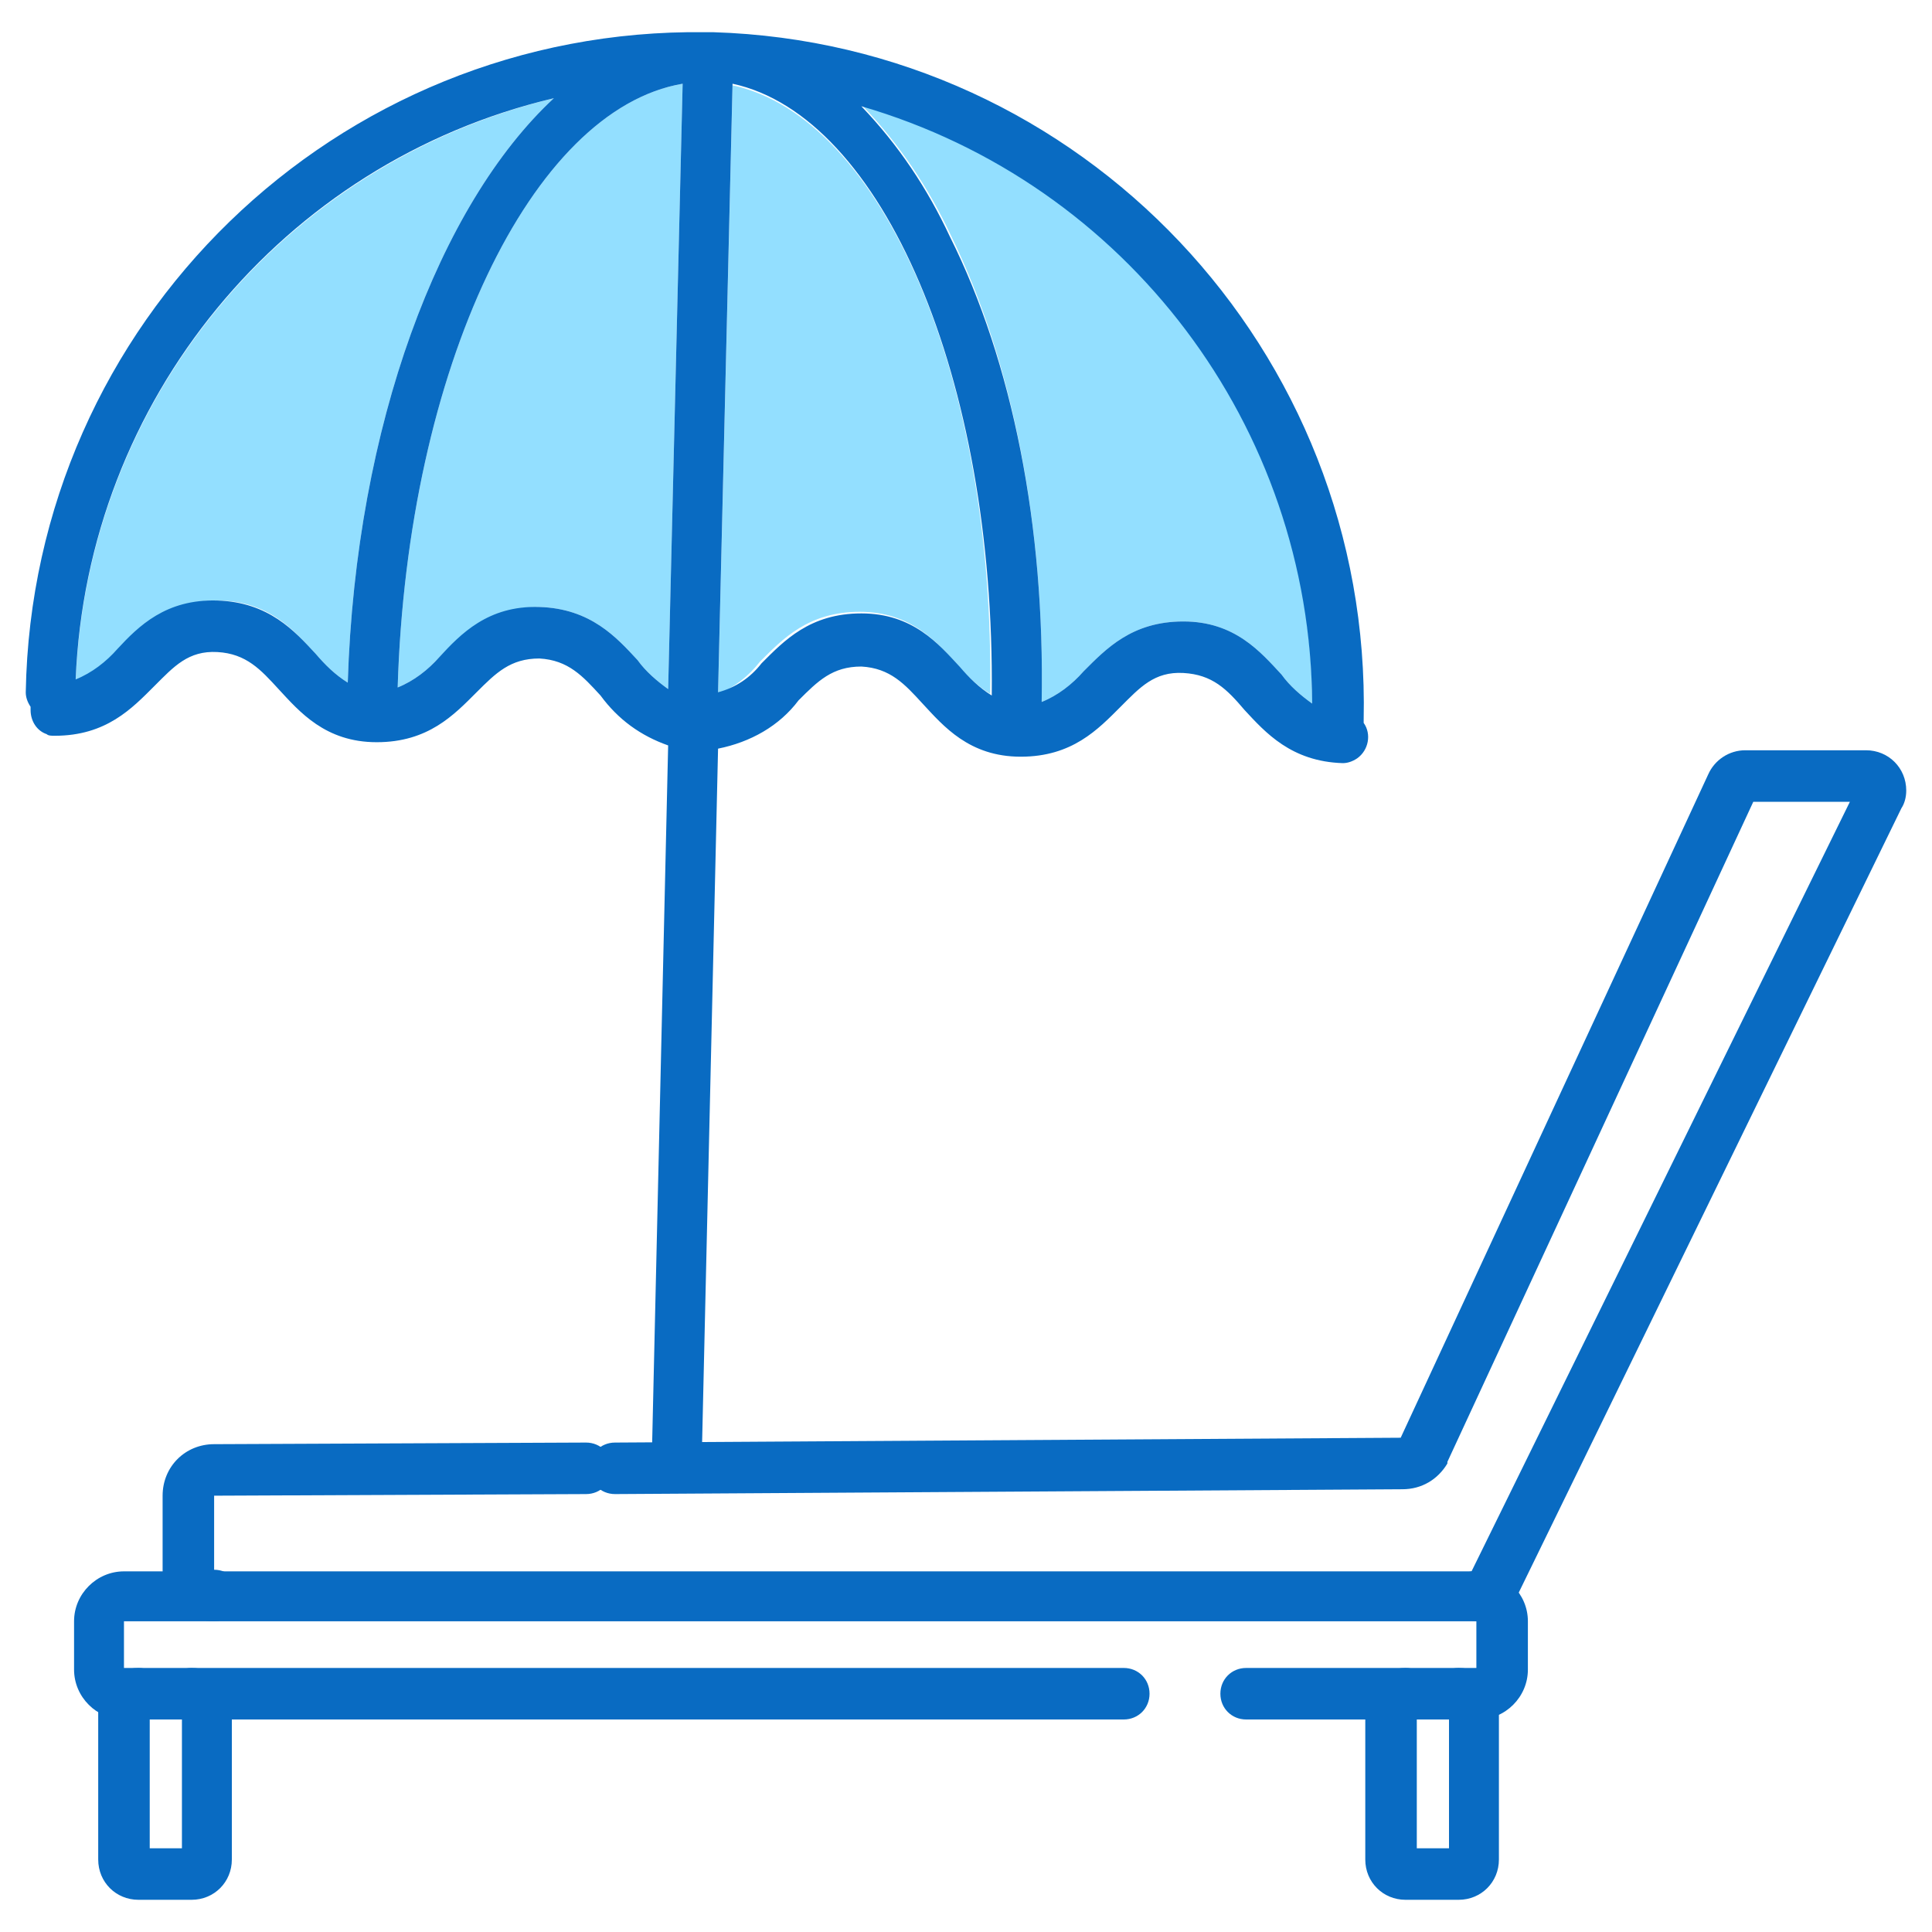
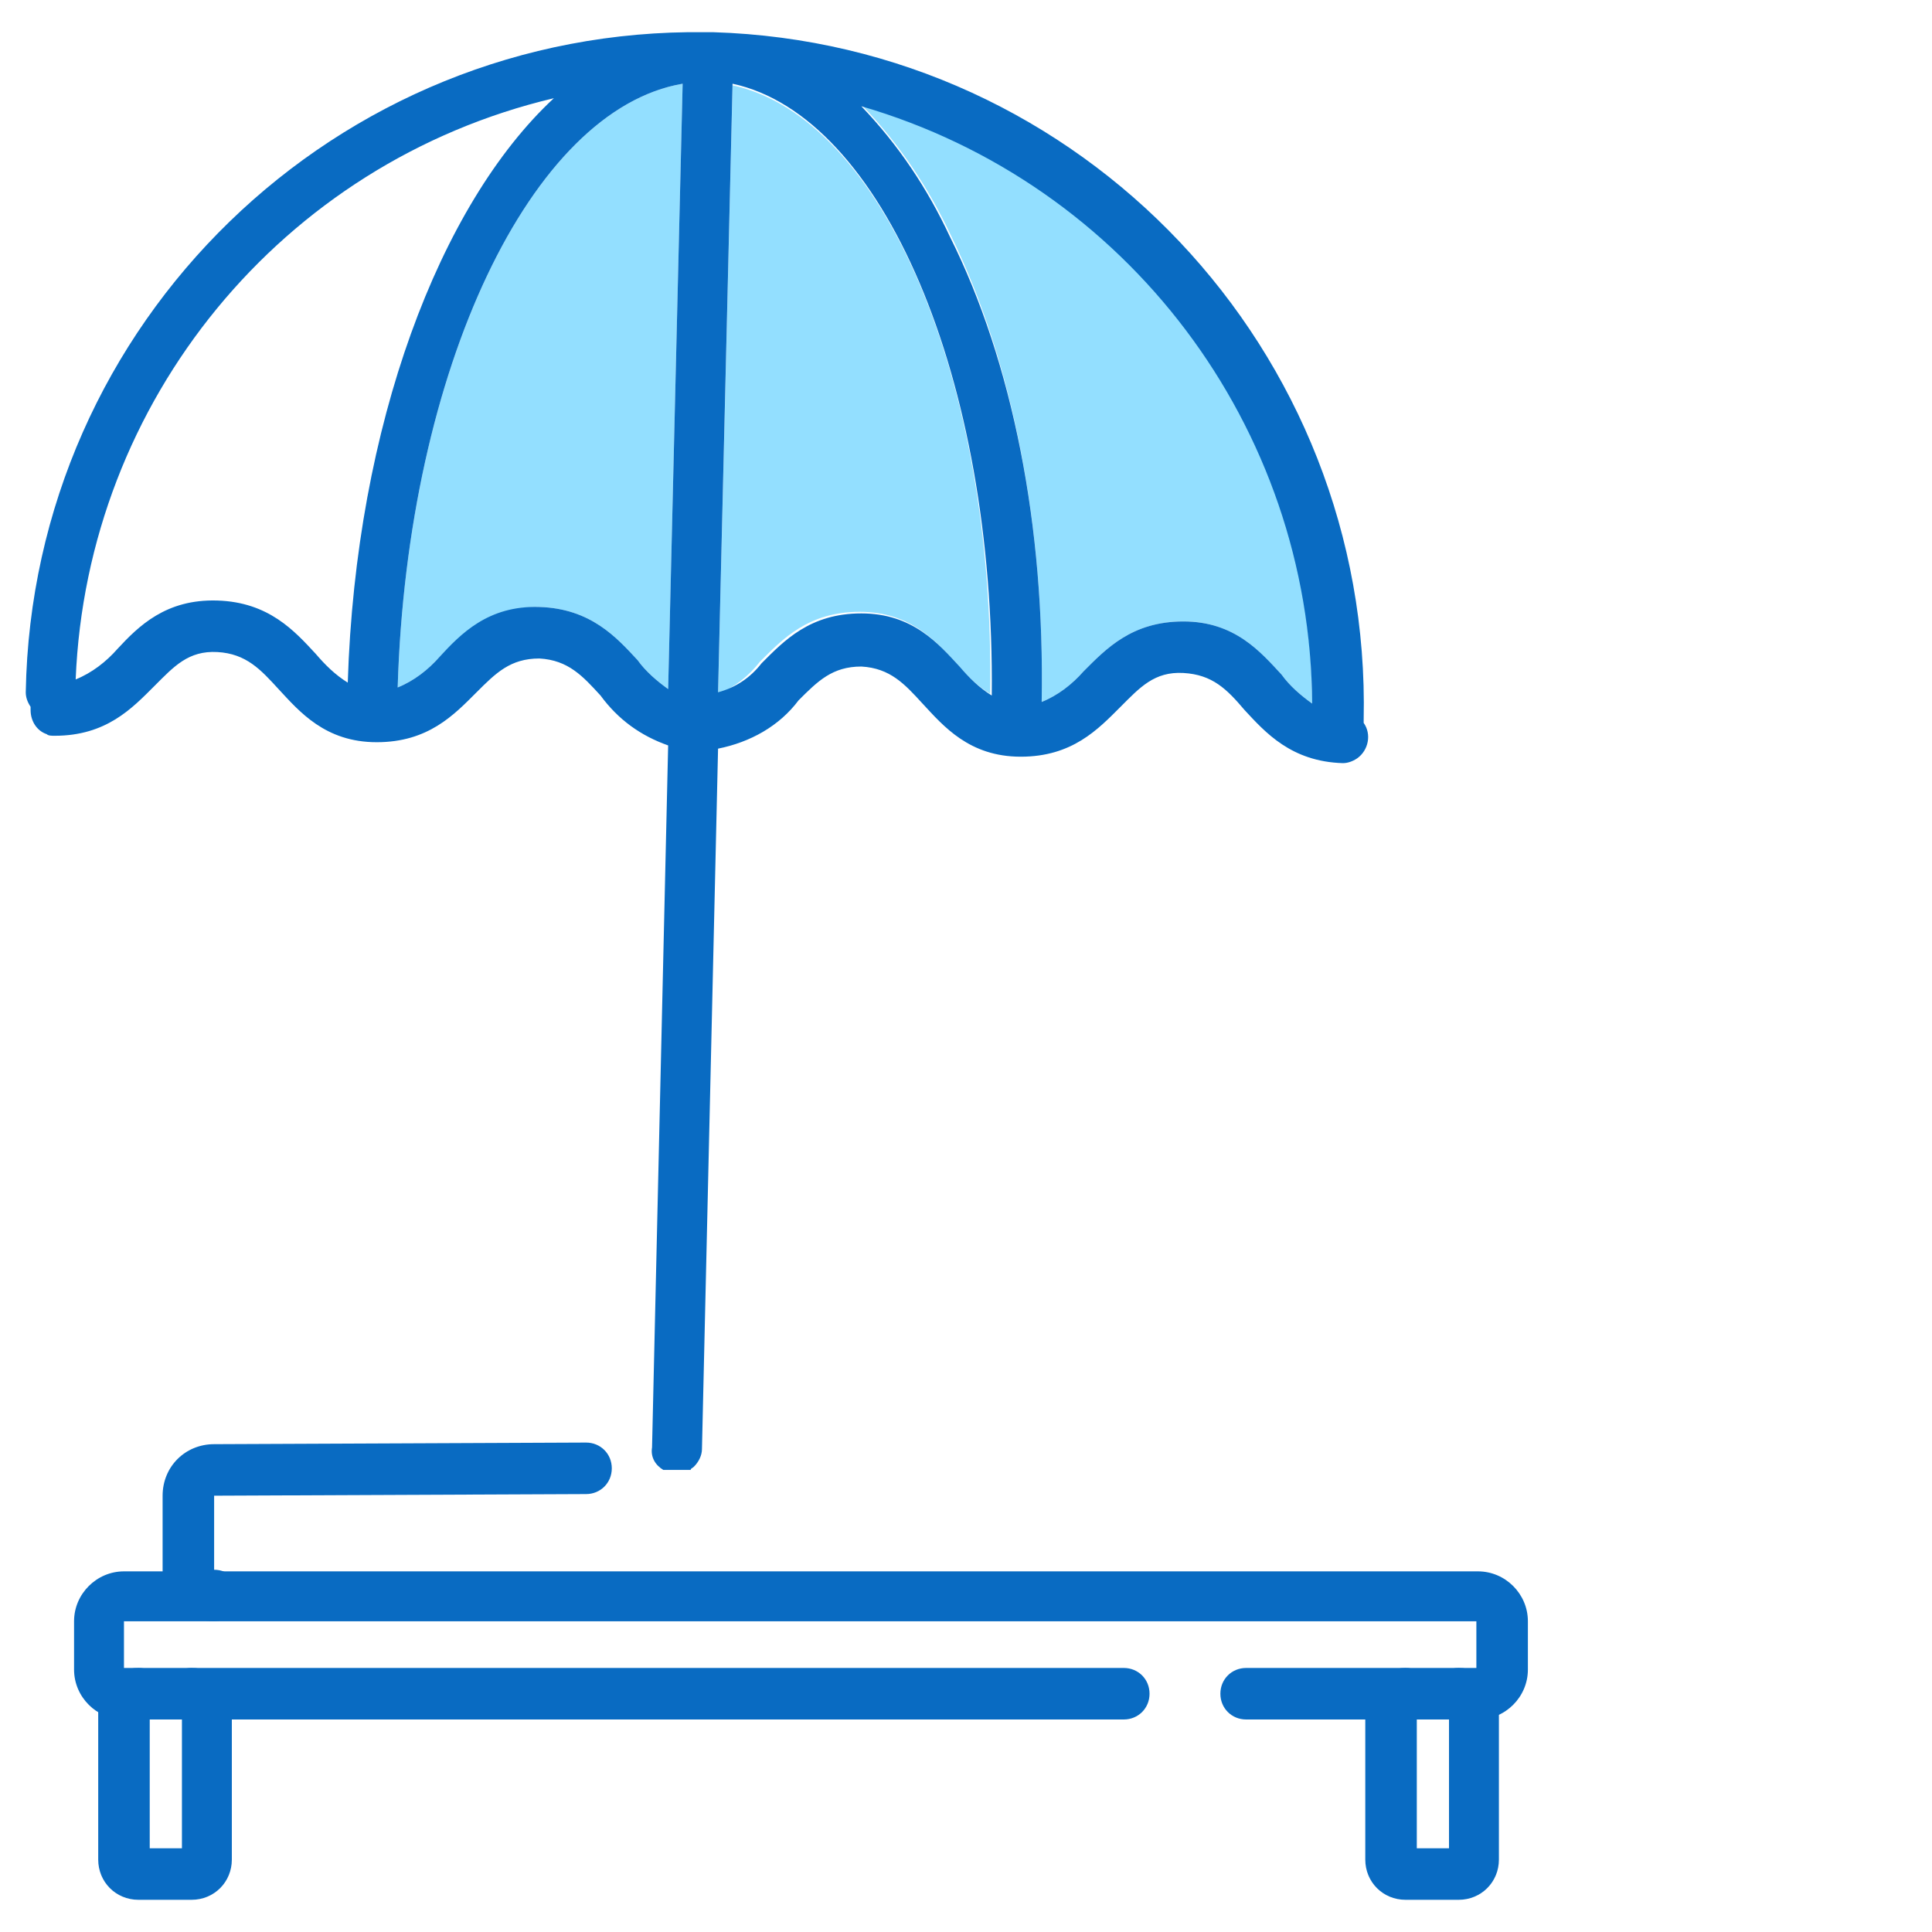
<svg xmlns="http://www.w3.org/2000/svg" xmlns:xlink="http://www.w3.org/1999/xlink" version="1.1" id="レイヤー_1" x="0px" y="0px" width="120px" height="120px" viewBox="0 0 120 120" style="enable-background:new 0 0 120 120;" xml:space="preserve">
  <style type="text/css">
	.st0{clip-path:url(#SVGID_00000067196613743953692320000009255348757840225190_);}
	.st1{fill:#93DFFF;}
	.st2{fill:#096BC2;}
</style>
  <g>
    <defs>
      <rect id="SVGID_1_" x="1.5" y="2" width="117" height="116.1" />
    </defs>
    <clipPath id="SVGID_00000151543945196792597340000007507582329410411651_">
      <use xlink:href="#SVGID_1_" style="overflow:visible;" />
    </clipPath>
    <g id="グループ_22" style="clip-path:url(#SVGID_00000151543945196792597340000007507582329410411651_);">
-       <path id="パス_60" class="st1" d="M4.7,42.3c1-0.4,1.9-1.1,2.6-1.9c1.4-1.4,3-3.1,6.2-3.1s4.8,1.9,6.1,3.3    c0.6,0.7,1.2,1.3,2,1.8c0.5-16,5.7-29.7,12.8-36.3C17.5,10.2,5.4,24.9,4.7,42.3" />
      <path id="パス_61" class="st1" d="M24.7,42.7c1-0.4,1.9-1.1,2.6-1.9c1.4-1.4,3-3.1,6.2-3.1c3.2,0.1,4.8,1.9,6.1,3.3    c0.5,0.7,1.2,1.3,1.9,1.8l0.9-37.6C33,6.8,25.3,22.9,24.7,42.7" />
      <path id="パス_62" class="st1" d="M45.5,5.3l-0.9,37.8c1-0.4,1.9-1.1,2.6-2c1.4-1.4,3-3.1,6.2-3.1s4.8,1.9,6.1,3.3    c0.6,0.7,1.2,1.3,2,1.8C61.8,23.5,54.8,7.3,45.5,5.3" />
      <path id="パス_63" class="st1" d="M53.6,6.6c2.3,2.4,4.1,5.1,5.5,8.1c3.8,7.8,5.8,18,5.6,28.9c1-0.4,1.9-1.1,2.6-1.9    c1.4-1.4,3-3.1,6.2-3.1s4.8,1.9,6.1,3.3c0.5,0.7,1.2,1.3,1.9,1.8C81.5,26.5,70.1,11.4,53.6,6.6" />
-       <path id="パス_64" class="st2" d="M42.8,91.1l-1.7,0c0.1,0.1,0.2,0.1,0.3,0.1c0.2,0.1,0.4,0.1,0.5,0.1h0    C42.3,91.4,42.6,91.3,42.8,91.1" />
      <path id="パス_65" class="st2" d="M44.3,2c22.9,0.7,40.9,19.8,40.4,42.7c0,0.1,0,0.1,0,0.2c0.5,0.7,0.3,1.7-0.4,2.2    c-0.3,0.2-0.6,0.3-0.9,0.3h0c-3.2-0.1-4.8-1.9-6.1-3.3c-1.1-1.3-2-2.2-3.8-2.3s-2.7,0.9-3.9,2.1c-1.4,1.4-3,3.1-6.2,3.1    s-4.8-1.9-6.1-3.3c-1.1-1.2-2-2.2-3.8-2.3c-1.8,0-2.7,0.9-3.9,2.1c-1.2,1.6-3,2.6-5,3l-1,43.5c0,0.4-0.2,0.8-0.5,1.1    c-0.1,0.1-0.2,0.1-0.2,0.2l-1.7,0c-0.5-0.3-0.8-0.8-0.7-1.4l1-43.6c-1.7-0.6-3.1-1.6-4.2-3.1c-1.1-1.2-2-2.2-3.8-2.3    c-1.8,0-2.7,0.9-3.9,2.1c-1.4,1.4-3,3.1-6.2,3.1s-4.8-1.9-6.1-3.3c-1.1-1.2-2-2.2-3.8-2.3s-2.7,0.9-3.9,2.1    c-1.4,1.4-3,3.1-6.2,3.1c-0.2,0-0.4,0-0.5-0.1c-0.6-0.2-1-0.8-1-1.5c0-0.1,0-0.1,0-0.2c-0.2-0.3-0.3-0.6-0.3-0.9    C2,20,20.9,1.7,43.8,2c0,0,0,0,0.1,0c0,0,0.1,0,0.1,0H44c0,0,0.1,0,0.1,0L44.3,2C44.2,2,44.3,2,44.3,2 M13.5,37.3    c3.2,0.1,4.8,1.9,6.1,3.3c0.6,0.7,1.2,1.3,2,1.8c0.5-16,5.7-29.7,12.8-36.3c-16.9,4-29,18.8-29.7,36.1c1-0.4,1.9-1.1,2.6-1.9    C8.6,38.9,10.3,37.2,13.5,37.3 M33.5,37.7c3.2,0.1,4.8,1.9,6.1,3.3c0.5,0.7,1.2,1.3,1.9,1.8l0.9-37.6C33,6.8,25.3,22.9,24.7,42.7    c1-0.4,1.9-1.1,2.6-1.9C28.6,39.4,30.3,37.6,33.5,37.7 M47.3,41.2c1.4-1.4,3-3.1,6.2-3.1s4.8,1.9,6.1,3.3c0.6,0.7,1.2,1.3,2,1.8    c0.2-19.7-6.8-36-16.1-38l-0.9,37.8C45.7,42.7,46.6,42.1,47.3,41.2 M64.7,43.6c1-0.4,1.9-1.1,2.6-1.9c1.4-1.4,3-3.1,6.2-3.1    s4.8,1.9,6.1,3.3c0.5,0.7,1.2,1.3,1.9,1.8c-0.1-17.2-11.5-32.3-28-37.1c2.3,2.4,4.1,5.1,5.5,8.1C62.9,22.5,64.9,32.7,64.7,43.6" />
      <path id="パス_66" class="st2" d="M13.3,100.7c-1.8,0-3.2-1.4-3.2-3.2v-4.6c0-1.8,1.4-3.2,3.2-3.2l23.1-0.1    c0.9,0,1.6,0.7,1.6,1.6c0,0.9-0.7,1.6-1.6,1.6l-23.1,0.1c0,0,0,0,0,0v4.6c0,0,0,0,0,0c0.9,0,1.6,0.7,1.6,1.6    C14.9,100,14.2,100.7,13.3,100.7" />
-       <path id="パス_67" class="st2" d="M93.4,100.7h-1.6c-0.9,0-1.6-0.7-1.6-1.6c0-0.7,0.5-1.4,1.2-1.5l23.5-47.8l-6,0l-19,41l0,0.1    c-0.6,1-1.6,1.6-2.8,1.6l-48.9,0.3c-0.9,0-1.6-0.7-1.6-1.6s0.7-1.6,1.6-1.6l0,0L87,89.3c0,0,0,0,0,0l19.1-41.2    c0.4-0.9,1.3-1.5,2.3-1.5l7.5,0c1.4,0,2.5,1.1,2.5,2.5c0,0.4-0.1,0.8-0.3,1.1L94,99.6L93.4,100.7z" />
      <path id="パス_68" class="st2" d="M69.8,106.8H11.9c-0.9,0-1.6-0.7-1.6-1.6s0.7-1.6,1.6-1.6h57.9c0.9,0,1.6,0.7,1.6,1.6    S70.7,106.8,69.8,106.8" />
      <path id="パス_69" class="st2" d="M91.8,106.8h-1.2c-0.9,0-1.6-0.7-1.6-1.6c0-0.9,0.7-1.6,1.6-1.6h1.1v-2.9h-84v2.9h0.9    c0.9,0,1.6,0.7,1.6,1.6c0,0.9-0.7,1.6-1.6,1.6H7.7c-1.7,0-3.1-1.4-3.1-3.1v-3c0-1.7,1.4-3.1,3.1-3.1h84.1c1.7,0,3.1,1.4,3.1,3.1v3    C94.9,105.4,93.5,106.8,91.8,106.8" />
      <path id="パス_70" class="st2" d="M87.3,106.8h-9.9c-0.9,0-1.6-0.7-1.6-1.6s0.7-1.6,1.6-1.6h9.9c0.9,0,1.6,0.7,1.6,1.6    S88.1,106.8,87.3,106.8" />
      <path id="パス_71" class="st2" d="M90.6,118h-3.3c-1.4,0-2.5-1.1-2.5-2.5v-9.4c0-1.4,1.1-2.5,2.5-2.5h3.3c1.4,0,2.5,1.1,2.5,2.5    v9.4C93.1,116.9,92,118,90.6,118 M88,114.8h2v-8h-2L88,114.8z M90.6,106.8L90.6,106.8z" />
      <path id="パス_72" class="st2" d="M11.9,118H8.6c-1.4,0-2.5-1.1-2.5-2.5v-9.4c0-1.4,1.1-2.5,2.5-2.5h3.3c1.4,0,2.5,1.1,2.5,2.5    v9.4C14.4,116.9,13.3,118,11.9,118 M9.3,114.8h2v-8h-2V114.8z M11.9,106.8L11.9,106.8z" />
    </g>
  </g>
</svg>